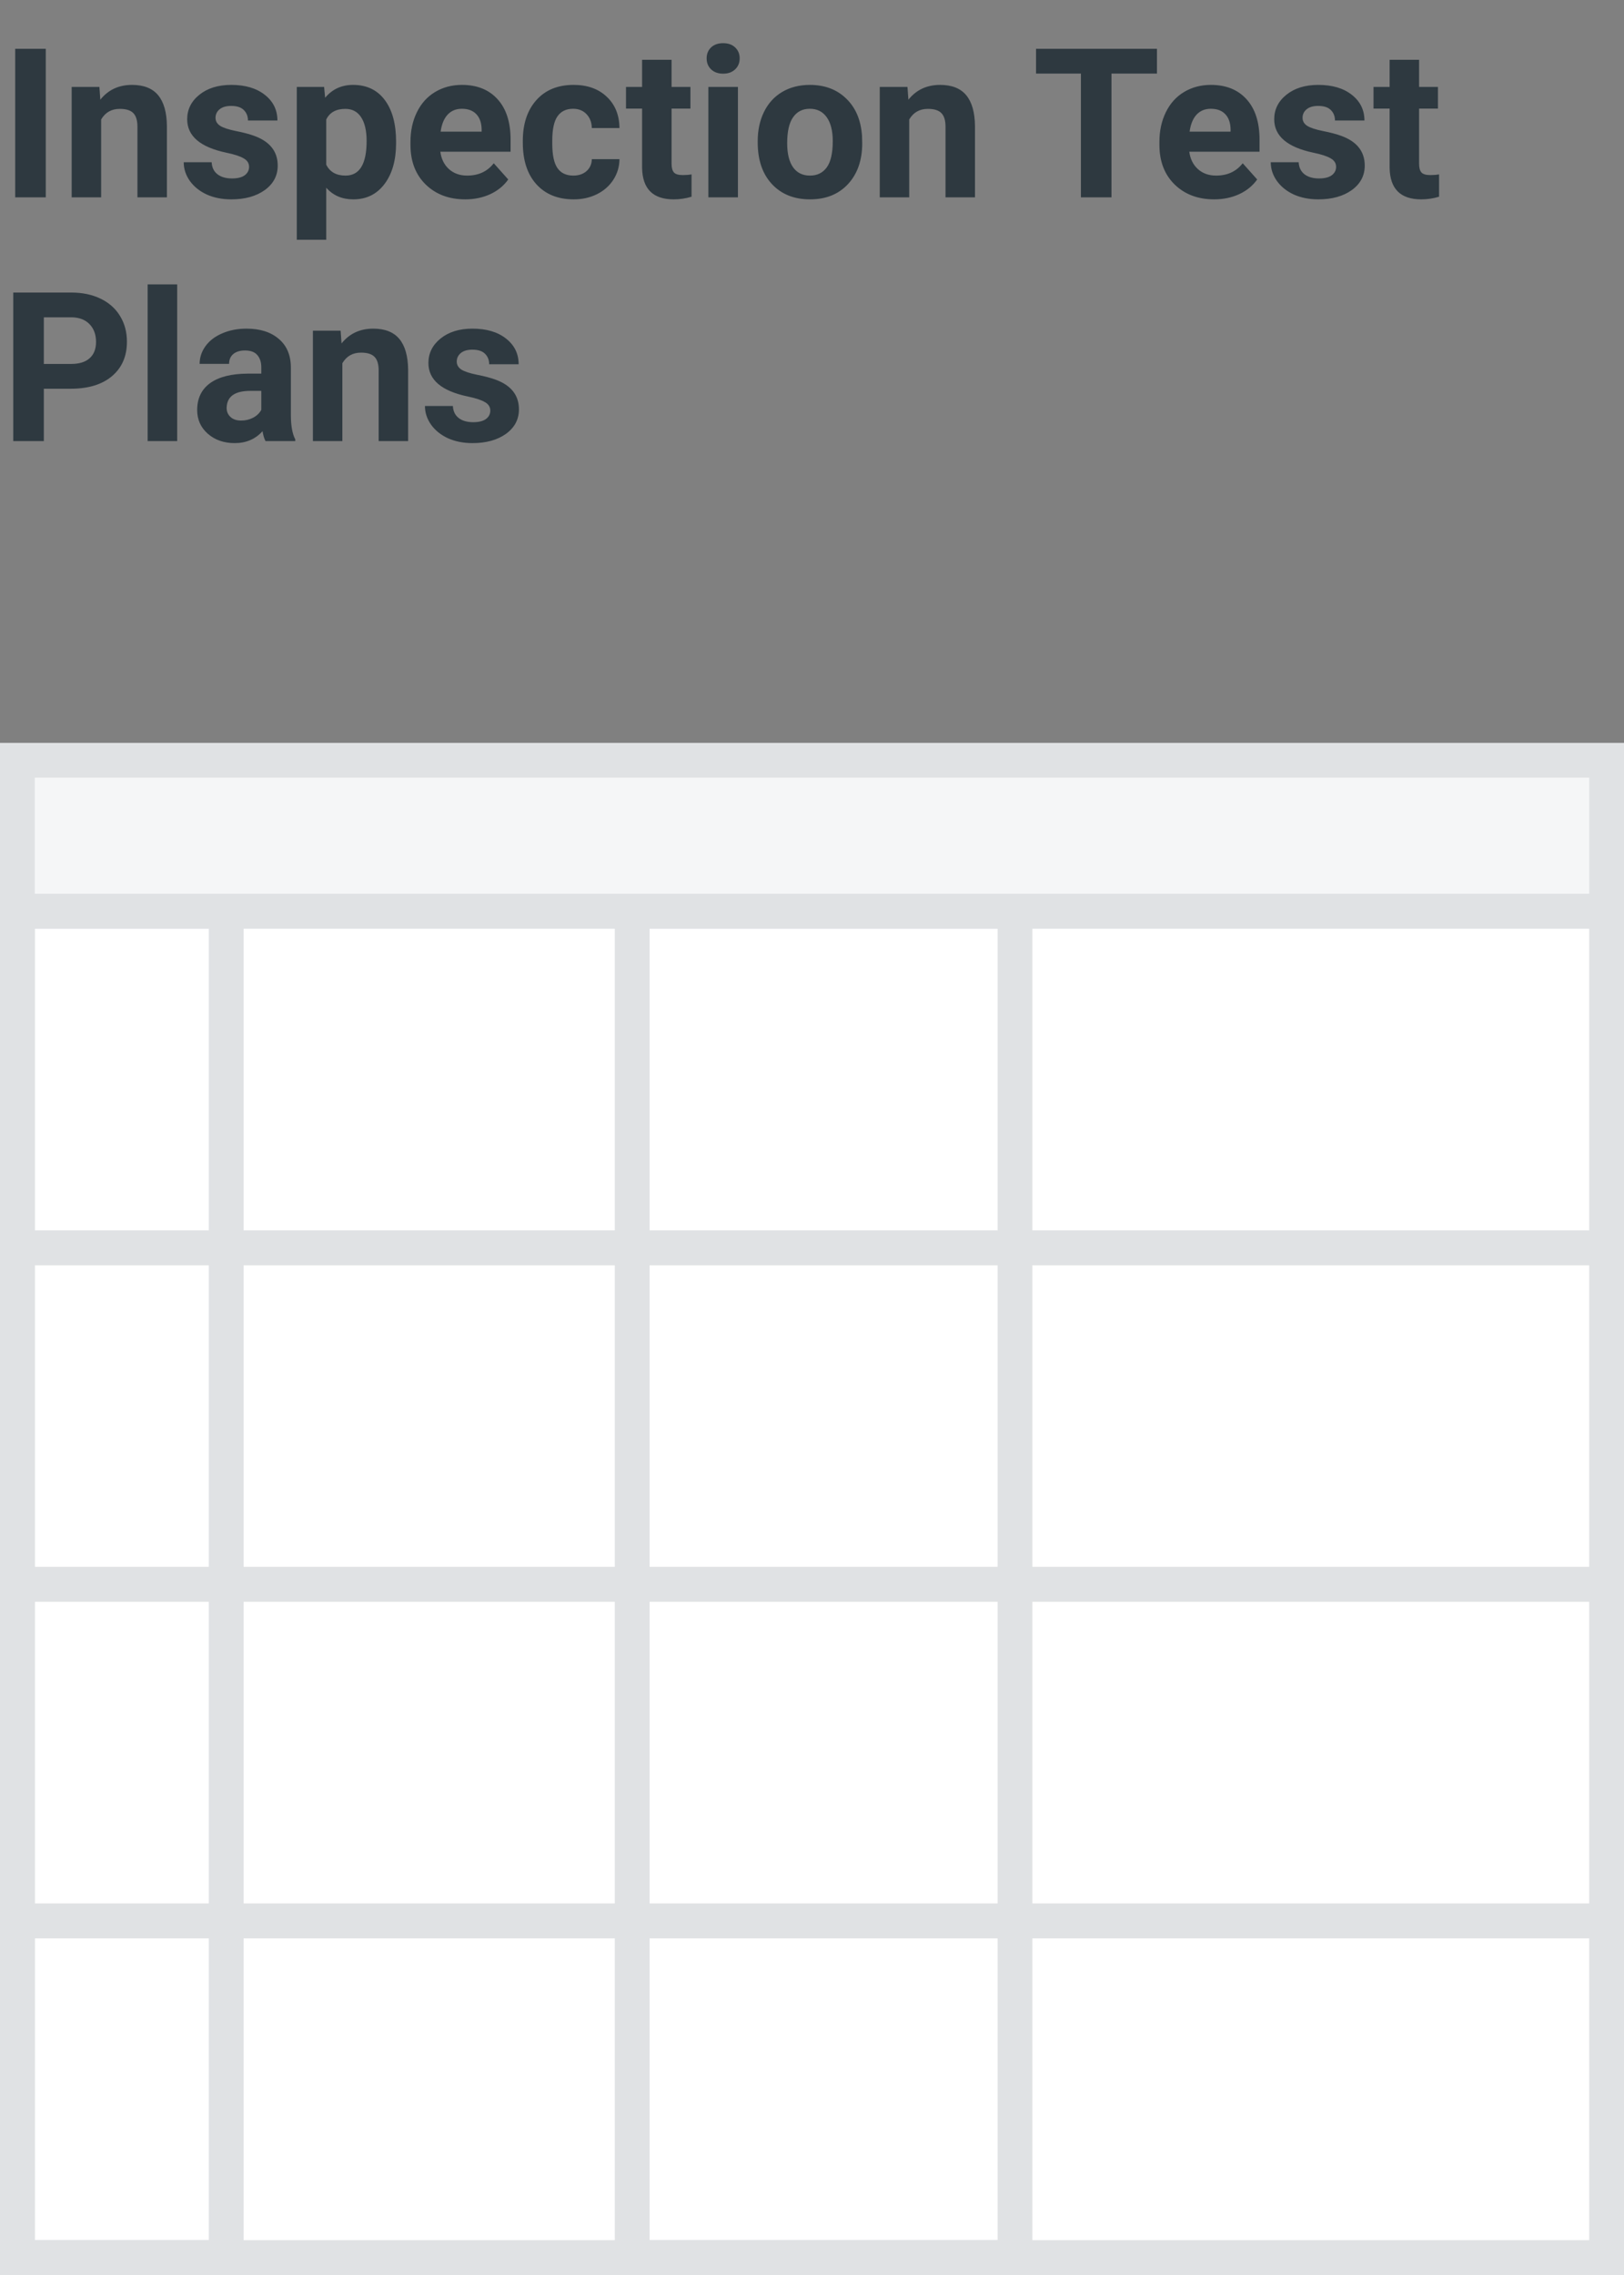
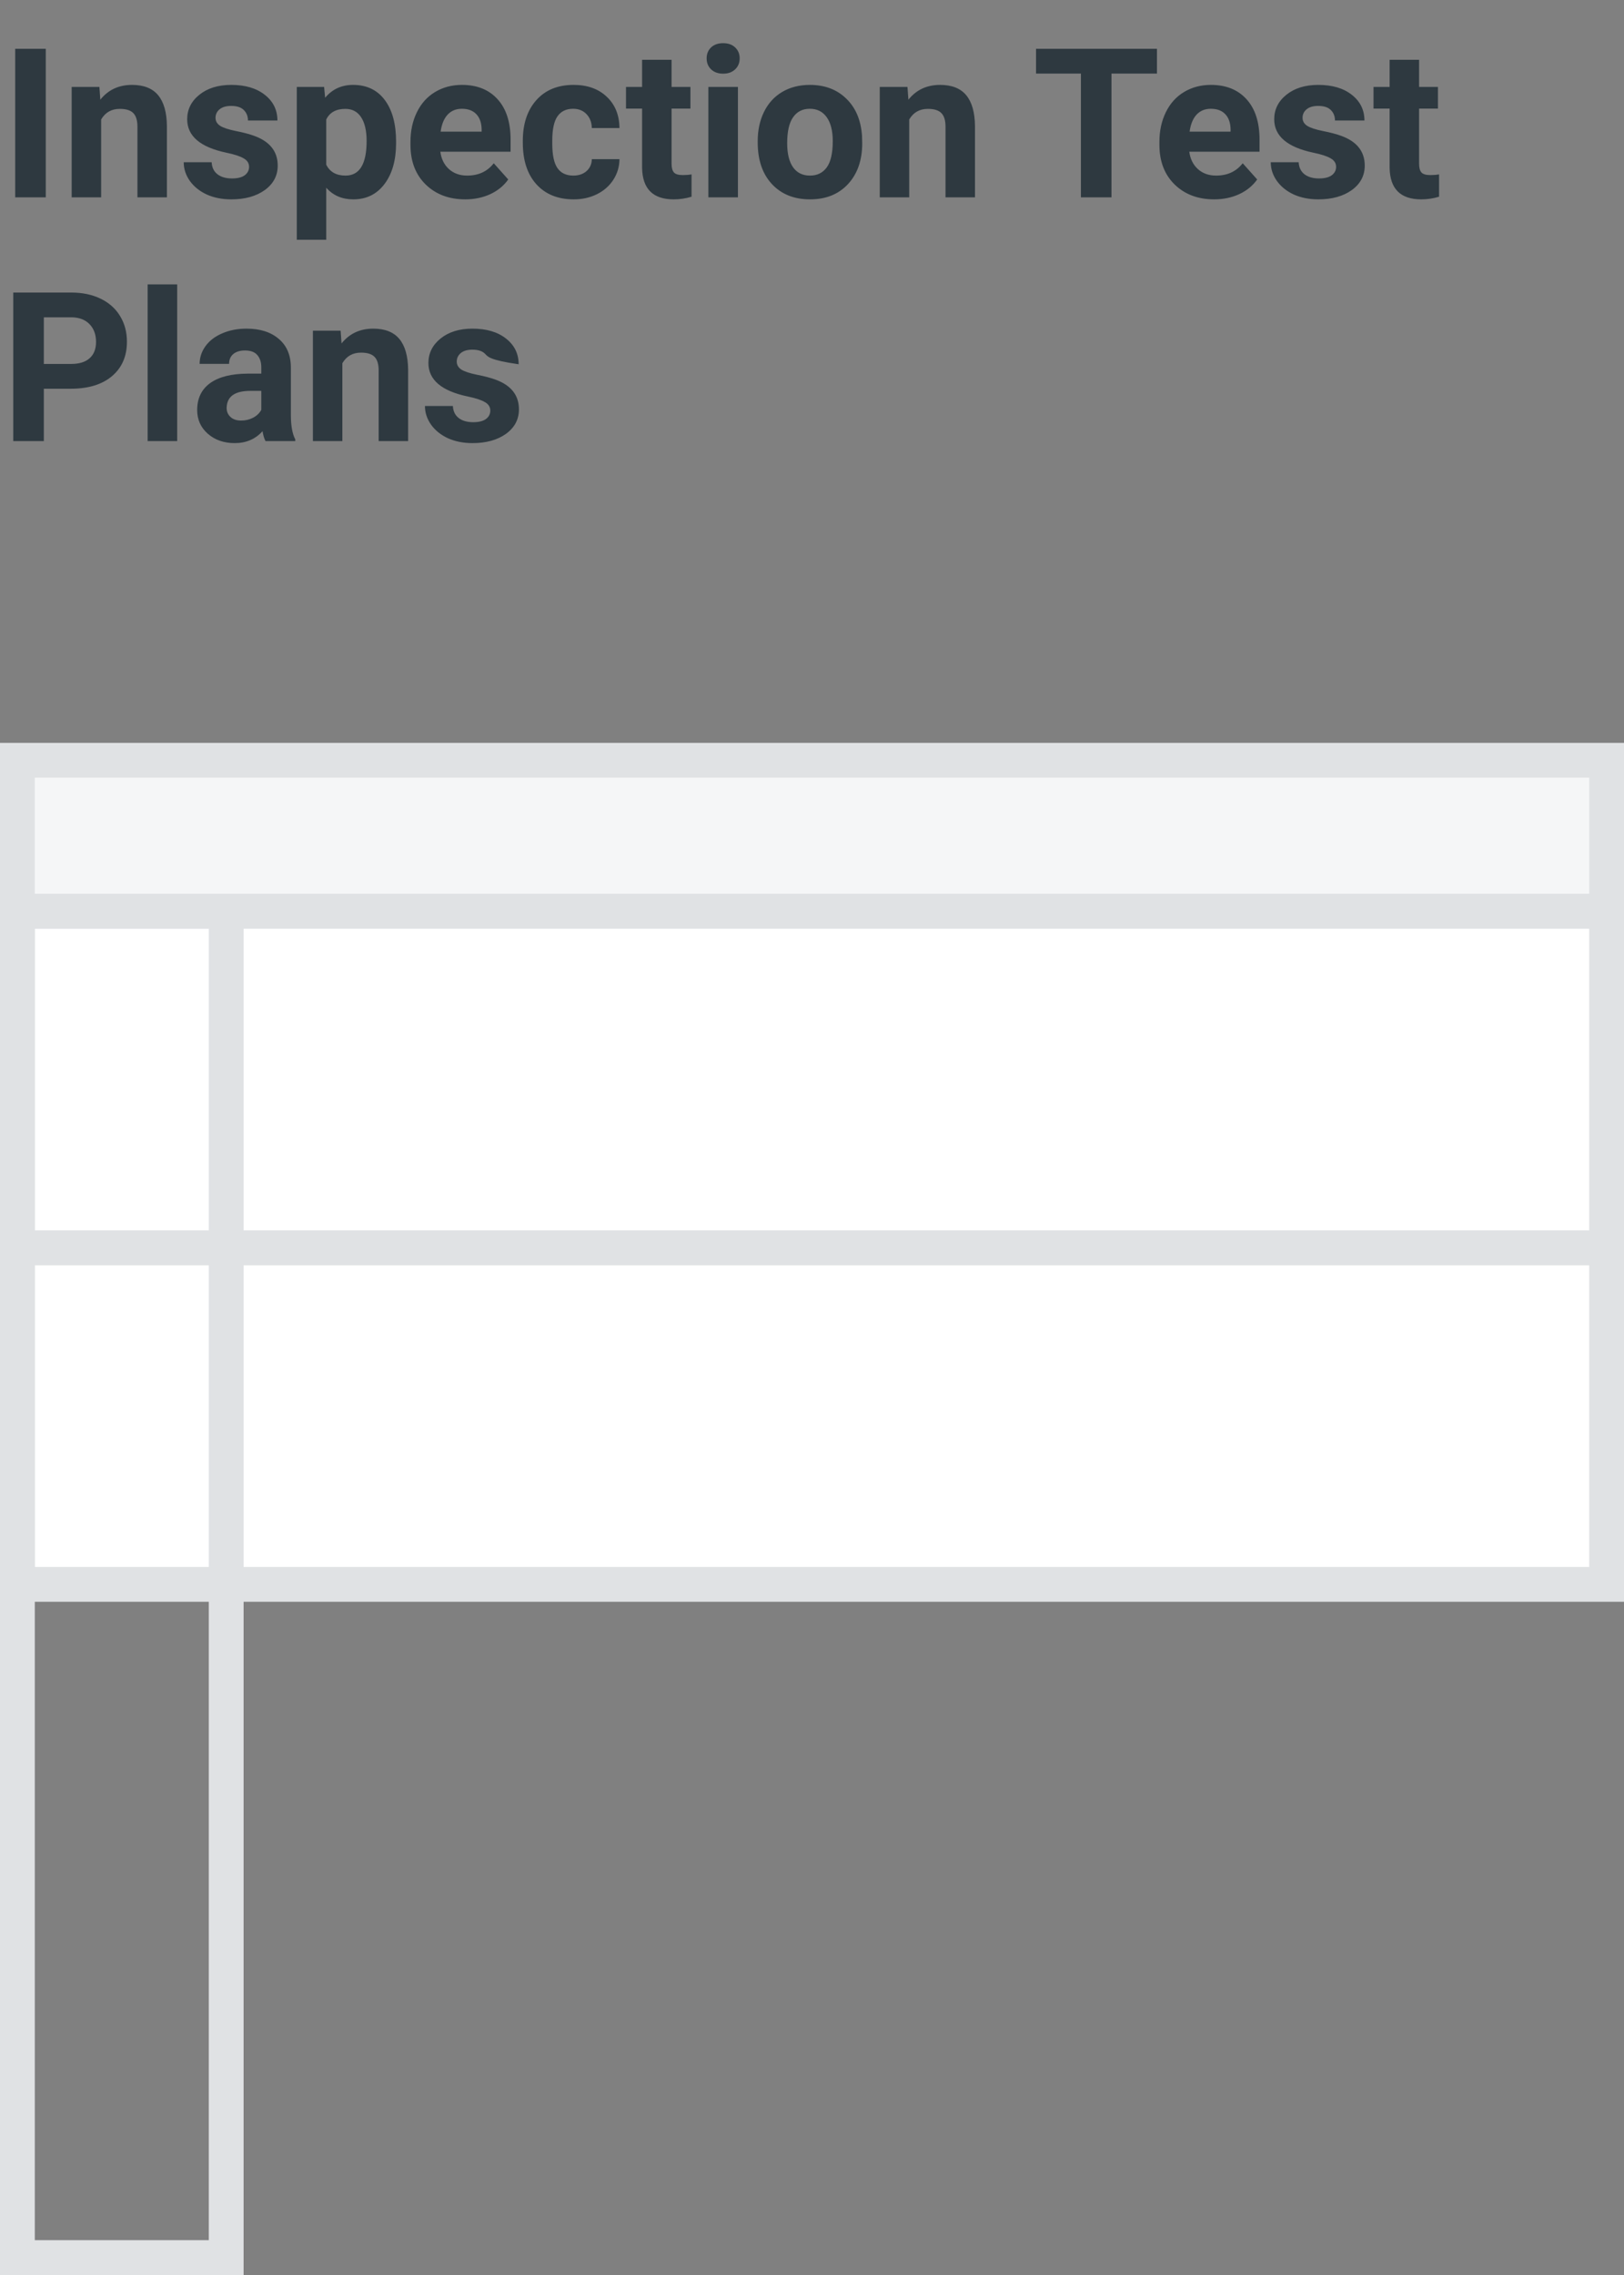
<svg xmlns="http://www.w3.org/2000/svg" width="140" height="196" viewBox="0 0 140 196" fill="none">
  <rect x="0" y="0" width="140" height="196" fill="#808080" stroke="none" />
-   <path d="M3.946 17H1.31V4.203H3.946V17ZM8.569 7.49L8.648 8.589C9.328 7.739 10.239 7.314 11.382 7.314C12.39 7.314 13.14 7.61 13.632 8.202C14.124 8.794 14.376 9.679 14.388 10.856V17H11.848V10.918C11.848 10.379 11.73 9.989 11.496 9.749C11.262 9.503 10.872 9.38 10.327 9.38C9.612 9.38 9.076 9.685 8.719 10.294V17H6.179V7.49H8.569ZM21.472 14.372C21.472 14.062 21.316 13.818 21.006 13.643C20.701 13.461 20.209 13.3 19.529 13.159C17.268 12.685 16.137 11.724 16.137 10.276C16.137 9.433 16.485 8.729 17.183 8.167C17.886 7.599 18.803 7.314 19.934 7.314C21.141 7.314 22.105 7.599 22.825 8.167C23.552 8.735 23.915 9.474 23.915 10.382H21.375C21.375 10.019 21.258 9.72 21.023 9.485C20.789 9.245 20.423 9.125 19.925 9.125C19.497 9.125 19.166 9.222 18.932 9.415C18.697 9.608 18.58 9.854 18.58 10.153C18.58 10.435 18.712 10.663 18.976 10.839C19.245 11.009 19.696 11.158 20.329 11.287C20.962 11.41 21.495 11.551 21.929 11.709C23.27 12.201 23.941 13.054 23.941 14.267C23.941 15.134 23.569 15.837 22.825 16.376C22.081 16.909 21.12 17.176 19.942 17.176C19.145 17.176 18.436 17.035 17.815 16.754C17.2 16.467 16.717 16.077 16.365 15.585C16.014 15.087 15.838 14.551 15.838 13.977H18.246C18.27 14.428 18.436 14.773 18.747 15.014C19.058 15.254 19.474 15.374 19.995 15.374C20.481 15.374 20.848 15.283 21.094 15.102C21.346 14.914 21.472 14.671 21.472 14.372ZM34.145 12.333C34.145 13.798 33.812 14.973 33.144 15.857C32.481 16.736 31.585 17.176 30.454 17.176C29.493 17.176 28.717 16.842 28.125 16.174V20.656H25.585V7.49H27.94L28.028 8.422C28.644 7.684 29.446 7.314 30.436 7.314C31.608 7.314 32.52 7.748 33.17 8.615C33.82 9.482 34.145 10.678 34.145 12.201V12.333ZM31.605 12.148C31.605 11.264 31.447 10.581 31.131 10.101C30.82 9.62 30.366 9.38 29.769 9.38C28.972 9.38 28.424 9.685 28.125 10.294V14.188C28.436 14.815 28.989 15.128 29.786 15.128C30.999 15.128 31.605 14.135 31.605 12.148ZM40.105 17.176C38.71 17.176 37.573 16.748 36.694 15.893C35.821 15.037 35.385 13.898 35.385 12.474V12.227C35.385 11.273 35.569 10.42 35.938 9.67C36.308 8.914 36.829 8.334 37.503 7.93C38.183 7.52 38.956 7.314 39.823 7.314C41.124 7.314 42.147 7.725 42.891 8.545C43.641 9.365 44.016 10.528 44.016 12.034V13.071H37.96C38.042 13.692 38.288 14.19 38.698 14.565C39.114 14.94 39.639 15.128 40.272 15.128C41.25 15.128 42.015 14.773 42.565 14.065L43.813 15.462C43.433 16.001 42.917 16.423 42.267 16.727C41.616 17.026 40.895 17.176 40.105 17.176ZM39.815 9.371C39.31 9.371 38.9 9.541 38.584 9.881C38.273 10.221 38.074 10.707 37.986 11.34H41.52V11.138C41.508 10.575 41.355 10.142 41.062 9.837C40.77 9.526 40.353 9.371 39.815 9.371ZM49.421 15.128C49.89 15.128 50.27 14.999 50.563 14.741C50.856 14.483 51.009 14.141 51.02 13.713H53.402C53.397 14.357 53.221 14.949 52.875 15.488C52.529 16.021 52.055 16.438 51.451 16.736C50.853 17.029 50.191 17.176 49.465 17.176C48.105 17.176 47.033 16.745 46.248 15.884C45.463 15.017 45.07 13.821 45.07 12.298V12.131C45.07 10.666 45.46 9.497 46.239 8.624C47.019 7.751 48.088 7.314 49.447 7.314C50.637 7.314 51.589 7.654 52.304 8.334C53.024 9.008 53.391 9.907 53.402 11.032H51.02C51.009 10.54 50.856 10.142 50.563 9.837C50.27 9.526 49.884 9.371 49.403 9.371C48.812 9.371 48.363 9.588 48.059 10.021C47.76 10.449 47.61 11.146 47.61 12.113V12.377C47.61 13.355 47.76 14.059 48.059 14.486C48.357 14.914 48.812 15.128 49.421 15.128ZM57.894 5.152V7.49H59.52V9.354H57.894V14.1C57.894 14.451 57.961 14.703 58.096 14.855C58.23 15.008 58.488 15.084 58.869 15.084C59.15 15.084 59.399 15.063 59.616 15.023V16.947C59.118 17.1 58.605 17.176 58.078 17.176C56.297 17.176 55.389 16.276 55.353 14.477V9.354H53.965V7.49H55.353V5.152H57.894ZM63.615 17H61.066V7.49H63.615V17ZM60.917 5.029C60.917 4.648 61.043 4.335 61.295 4.089C61.553 3.843 61.901 3.72 62.341 3.72C62.774 3.72 63.12 3.843 63.378 4.089C63.636 4.335 63.765 4.648 63.765 5.029C63.765 5.416 63.633 5.732 63.369 5.979C63.111 6.225 62.769 6.348 62.341 6.348C61.913 6.348 61.567 6.225 61.304 5.979C61.046 5.732 60.917 5.416 60.917 5.029ZM65.32 12.157C65.32 11.214 65.502 10.373 65.865 9.635C66.228 8.896 66.75 8.325 67.43 7.921C68.115 7.517 68.909 7.314 69.811 7.314C71.095 7.314 72.141 7.707 72.949 8.492C73.764 9.277 74.218 10.344 74.311 11.691L74.329 12.342C74.329 13.801 73.922 14.973 73.107 15.857C72.293 16.736 71.2 17.176 69.829 17.176C68.458 17.176 67.362 16.736 66.542 15.857C65.728 14.979 65.32 13.783 65.32 12.271V12.157ZM67.86 12.342C67.86 13.244 68.03 13.935 68.37 14.416C68.71 14.891 69.196 15.128 69.829 15.128C70.444 15.128 70.925 14.894 71.27 14.425C71.616 13.95 71.789 13.194 71.789 12.157C71.789 11.273 71.616 10.587 71.27 10.101C70.925 9.614 70.439 9.371 69.811 9.371C69.19 9.371 68.71 9.614 68.37 10.101C68.03 10.581 67.86 11.328 67.86 12.342ZM78.231 7.49L78.311 8.589C78.99 7.739 79.901 7.314 81.044 7.314C82.052 7.314 82.802 7.61 83.294 8.202C83.786 8.794 84.038 9.679 84.05 10.856V17H81.51V10.918C81.51 10.379 81.393 9.989 81.158 9.749C80.924 9.503 80.534 9.38 79.989 9.38C79.274 9.38 78.738 9.685 78.381 10.294V17H75.841V7.49H78.231ZM99.738 6.339H95.818V17H93.182V6.339H89.314V4.203H99.738V6.339ZM104.669 17.176C103.274 17.176 102.138 16.748 101.259 15.893C100.386 15.037 99.949 13.898 99.949 12.474V12.227C99.949 11.273 100.134 10.42 100.503 9.67C100.872 8.914 101.394 8.334 102.067 7.93C102.747 7.52 103.521 7.314 104.388 7.314C105.688 7.314 106.711 7.725 107.455 8.545C108.205 9.365 108.58 10.528 108.58 12.034V13.071H102.524C102.606 13.692 102.853 14.19 103.263 14.565C103.679 14.94 104.203 15.128 104.836 15.128C105.814 15.128 106.579 14.773 107.13 14.065L108.378 15.462C107.997 16.001 107.481 16.423 106.831 16.727C106.181 17.026 105.46 17.176 104.669 17.176ZM104.379 9.371C103.875 9.371 103.465 9.541 103.148 9.881C102.838 10.221 102.639 10.707 102.551 11.34H106.084V11.138C106.072 10.575 105.92 10.142 105.627 9.837C105.334 9.526 104.918 9.371 104.379 9.371ZM115.181 14.372C115.181 14.062 115.025 13.818 114.715 13.643C114.41 13.461 113.918 13.3 113.238 13.159C110.977 12.685 109.846 11.724 109.846 10.276C109.846 9.433 110.194 8.729 110.892 8.167C111.595 7.599 112.512 7.314 113.643 7.314C114.85 7.314 115.813 7.599 116.534 8.167C117.261 8.735 117.624 9.474 117.624 10.382H115.084C115.084 10.019 114.967 9.72 114.732 9.485C114.498 9.245 114.132 9.125 113.634 9.125C113.206 9.125 112.875 9.222 112.641 9.415C112.406 9.608 112.289 9.854 112.289 10.153C112.289 10.435 112.421 10.663 112.685 10.839C112.954 11.009 113.405 11.158 114.038 11.287C114.671 11.41 115.204 11.551 115.638 11.709C116.979 12.201 117.65 13.054 117.65 14.267C117.65 15.134 117.278 15.837 116.534 16.376C115.79 16.909 114.829 17.176 113.651 17.176C112.854 17.176 112.146 17.035 111.524 16.754C110.909 16.467 110.426 16.077 110.074 15.585C109.723 15.087 109.547 14.551 109.547 13.977H111.955C111.979 14.428 112.146 14.773 112.456 15.014C112.767 15.254 113.183 15.374 113.704 15.374C114.19 15.374 114.557 15.283 114.803 15.102C115.055 14.914 115.181 14.671 115.181 14.372ZM122.335 5.152V7.49H123.961V9.354H122.335V14.1C122.335 14.451 122.402 14.703 122.537 14.855C122.672 15.008 122.93 15.084 123.311 15.084C123.592 15.084 123.841 15.063 124.058 15.023V16.947C123.56 17.1 123.047 17.176 122.52 17.176C120.738 17.176 119.83 16.276 119.795 14.477V9.354H118.406V7.49H119.795V5.152H122.335ZM3.779 33.491V38H1.143V25.203H6.135C7.096 25.203 7.939 25.379 8.666 25.73C9.398 26.082 9.961 26.583 10.354 27.233C10.746 27.878 10.942 28.613 10.942 29.439C10.942 30.693 10.512 31.684 9.65 32.41C8.795 33.131 7.608 33.491 6.091 33.491H3.779ZM3.779 31.355H6.135C6.832 31.355 7.362 31.191 7.726 30.863C8.095 30.535 8.279 30.066 8.279 29.457C8.279 28.83 8.095 28.323 7.726 27.936C7.356 27.55 6.847 27.351 6.196 27.339H3.779V31.355ZM15.275 38H12.727V24.5H15.275V38ZM22.887 38C22.77 37.772 22.685 37.487 22.632 37.148C22.017 37.833 21.217 38.176 20.232 38.176C19.301 38.176 18.527 37.906 17.912 37.367C17.303 36.828 16.998 36.148 16.998 35.328C16.998 34.32 17.37 33.547 18.114 33.008C18.864 32.469 19.945 32.196 21.357 32.19H22.526V31.645C22.526 31.206 22.412 30.855 22.184 30.591C21.961 30.327 21.606 30.195 21.12 30.195C20.692 30.195 20.355 30.298 20.109 30.503C19.869 30.708 19.749 30.989 19.749 31.347H17.209C17.209 30.796 17.379 30.286 17.719 29.817C18.059 29.349 18.539 28.982 19.16 28.719C19.781 28.449 20.479 28.314 21.252 28.314C22.424 28.314 23.352 28.61 24.038 29.202C24.73 29.788 25.075 30.614 25.075 31.681V35.803C25.081 36.705 25.207 37.388 25.453 37.851V38H22.887ZM20.786 36.233C21.161 36.233 21.507 36.151 21.823 35.987C22.14 35.817 22.374 35.592 22.526 35.31V33.676H21.577C20.306 33.676 19.629 34.115 19.547 34.994L19.538 35.144C19.538 35.46 19.649 35.721 19.872 35.926C20.095 36.131 20.399 36.233 20.786 36.233ZM29.364 28.49L29.443 29.589C30.123 28.739 31.034 28.314 32.177 28.314C33.185 28.314 33.935 28.61 34.427 29.202C34.919 29.794 35.171 30.679 35.183 31.856V38H32.643V31.918C32.643 31.379 32.525 30.989 32.291 30.749C32.057 30.503 31.667 30.38 31.122 30.38C30.407 30.38 29.871 30.685 29.514 31.294V38H26.974V28.49H29.364ZM42.267 35.372C42.267 35.062 42.111 34.818 41.801 34.643C41.496 34.461 41.004 34.3 40.324 34.159C38.062 33.685 36.932 32.724 36.932 31.276C36.932 30.433 37.28 29.73 37.977 29.167C38.681 28.599 39.598 28.314 40.728 28.314C41.935 28.314 42.899 28.599 43.62 29.167C44.347 29.735 44.71 30.474 44.71 31.382H42.17C42.17 31.019 42.053 30.72 41.818 30.485C41.584 30.245 41.218 30.125 40.72 30.125C40.292 30.125 39.961 30.222 39.727 30.415C39.492 30.608 39.375 30.855 39.375 31.153C39.375 31.435 39.507 31.663 39.77 31.839C40.04 32.009 40.491 32.158 41.124 32.287C41.757 32.41 42.29 32.551 42.724 32.709C44.065 33.201 44.736 34.054 44.736 35.267C44.736 36.134 44.364 36.837 43.62 37.376C42.876 37.909 41.915 38.176 40.737 38.176C39.94 38.176 39.231 38.035 38.61 37.754C37.995 37.467 37.512 37.077 37.16 36.585C36.809 36.087 36.633 35.551 36.633 34.977H39.041C39.065 35.428 39.231 35.773 39.542 36.014C39.852 36.254 40.269 36.374 40.79 36.374C41.276 36.374 41.643 36.283 41.889 36.102C42.141 35.914 42.267 35.671 42.267 35.372Z" fill="#2E3940" />
+   <path d="M3.946 17H1.31V4.203H3.946V17ZM8.569 7.49L8.648 8.589C9.328 7.739 10.239 7.314 11.382 7.314C12.39 7.314 13.14 7.61 13.632 8.202C14.124 8.794 14.376 9.679 14.388 10.856V17H11.848V10.918C11.848 10.379 11.73 9.989 11.496 9.749C11.262 9.503 10.872 9.38 10.327 9.38C9.612 9.38 9.076 9.685 8.719 10.294V17H6.179V7.49H8.569ZM21.472 14.372C21.472 14.062 21.316 13.818 21.006 13.643C20.701 13.461 20.209 13.3 19.529 13.159C17.268 12.685 16.137 11.724 16.137 10.276C16.137 9.433 16.485 8.729 17.183 8.167C17.886 7.599 18.803 7.314 19.934 7.314C21.141 7.314 22.105 7.599 22.825 8.167C23.552 8.735 23.915 9.474 23.915 10.382H21.375C21.375 10.019 21.258 9.72 21.023 9.485C20.789 9.245 20.423 9.125 19.925 9.125C19.497 9.125 19.166 9.222 18.932 9.415C18.697 9.608 18.58 9.854 18.58 10.153C18.58 10.435 18.712 10.663 18.976 10.839C19.245 11.009 19.696 11.158 20.329 11.287C20.962 11.41 21.495 11.551 21.929 11.709C23.27 12.201 23.941 13.054 23.941 14.267C23.941 15.134 23.569 15.837 22.825 16.376C22.081 16.909 21.12 17.176 19.942 17.176C19.145 17.176 18.436 17.035 17.815 16.754C17.2 16.467 16.717 16.077 16.365 15.585C16.014 15.087 15.838 14.551 15.838 13.977H18.246C18.27 14.428 18.436 14.773 18.747 15.014C19.058 15.254 19.474 15.374 19.995 15.374C20.481 15.374 20.848 15.283 21.094 15.102C21.346 14.914 21.472 14.671 21.472 14.372ZM34.145 12.333C34.145 13.798 33.812 14.973 33.144 15.857C32.481 16.736 31.585 17.176 30.454 17.176C29.493 17.176 28.717 16.842 28.125 16.174V20.656H25.585V7.49H27.94L28.028 8.422C28.644 7.684 29.446 7.314 30.436 7.314C31.608 7.314 32.52 7.748 33.17 8.615C33.82 9.482 34.145 10.678 34.145 12.201V12.333ZM31.605 12.148C31.605 11.264 31.447 10.581 31.131 10.101C30.82 9.62 30.366 9.38 29.769 9.38C28.972 9.38 28.424 9.685 28.125 10.294V14.188C28.436 14.815 28.989 15.128 29.786 15.128C30.999 15.128 31.605 14.135 31.605 12.148ZM40.105 17.176C38.71 17.176 37.573 16.748 36.694 15.893C35.821 15.037 35.385 13.898 35.385 12.474V12.227C35.385 11.273 35.569 10.42 35.938 9.67C36.308 8.914 36.829 8.334 37.503 7.93C38.183 7.52 38.956 7.314 39.823 7.314C41.124 7.314 42.147 7.725 42.891 8.545C43.641 9.365 44.016 10.528 44.016 12.034V13.071H37.96C38.042 13.692 38.288 14.19 38.698 14.565C39.114 14.94 39.639 15.128 40.272 15.128C41.25 15.128 42.015 14.773 42.565 14.065L43.813 15.462C43.433 16.001 42.917 16.423 42.267 16.727C41.616 17.026 40.895 17.176 40.105 17.176ZM39.815 9.371C39.31 9.371 38.9 9.541 38.584 9.881C38.273 10.221 38.074 10.707 37.986 11.34H41.52V11.138C41.508 10.575 41.355 10.142 41.062 9.837C40.77 9.526 40.353 9.371 39.815 9.371ZM49.421 15.128C49.89 15.128 50.27 14.999 50.563 14.741C50.856 14.483 51.009 14.141 51.02 13.713H53.402C53.397 14.357 53.221 14.949 52.875 15.488C52.529 16.021 52.055 16.438 51.451 16.736C50.853 17.029 50.191 17.176 49.465 17.176C48.105 17.176 47.033 16.745 46.248 15.884C45.463 15.017 45.07 13.821 45.07 12.298V12.131C45.07 10.666 45.46 9.497 46.239 8.624C47.019 7.751 48.088 7.314 49.447 7.314C50.637 7.314 51.589 7.654 52.304 8.334C53.024 9.008 53.391 9.907 53.402 11.032H51.02C51.009 10.54 50.856 10.142 50.563 9.837C50.27 9.526 49.884 9.371 49.403 9.371C48.812 9.371 48.363 9.588 48.059 10.021C47.76 10.449 47.61 11.146 47.61 12.113V12.377C47.61 13.355 47.76 14.059 48.059 14.486C48.357 14.914 48.812 15.128 49.421 15.128ZM57.894 5.152V7.49H59.52V9.354H57.894V14.1C57.894 14.451 57.961 14.703 58.096 14.855C58.23 15.008 58.488 15.084 58.869 15.084C59.15 15.084 59.399 15.063 59.616 15.023V16.947C59.118 17.1 58.605 17.176 58.078 17.176C56.297 17.176 55.389 16.276 55.353 14.477V9.354H53.965V7.49H55.353V5.152H57.894ZM63.615 17H61.066V7.49H63.615V17ZM60.917 5.029C60.917 4.648 61.043 4.335 61.295 4.089C61.553 3.843 61.901 3.72 62.341 3.72C62.774 3.72 63.12 3.843 63.378 4.089C63.636 4.335 63.765 4.648 63.765 5.029C63.765 5.416 63.633 5.732 63.369 5.979C63.111 6.225 62.769 6.348 62.341 6.348C61.913 6.348 61.567 6.225 61.304 5.979C61.046 5.732 60.917 5.416 60.917 5.029ZM65.32 12.157C65.32 11.214 65.502 10.373 65.865 9.635C66.228 8.896 66.75 8.325 67.43 7.921C68.115 7.517 68.909 7.314 69.811 7.314C71.095 7.314 72.141 7.707 72.949 8.492C73.764 9.277 74.218 10.344 74.311 11.691L74.329 12.342C74.329 13.801 73.922 14.973 73.107 15.857C72.293 16.736 71.2 17.176 69.829 17.176C68.458 17.176 67.362 16.736 66.542 15.857C65.728 14.979 65.32 13.783 65.32 12.271V12.157ZM67.86 12.342C67.86 13.244 68.03 13.935 68.37 14.416C68.71 14.891 69.196 15.128 69.829 15.128C70.444 15.128 70.925 14.894 71.27 14.425C71.616 13.95 71.789 13.194 71.789 12.157C71.789 11.273 71.616 10.587 71.27 10.101C70.925 9.614 70.439 9.371 69.811 9.371C69.19 9.371 68.71 9.614 68.37 10.101C68.03 10.581 67.86 11.328 67.86 12.342ZM78.231 7.49L78.311 8.589C78.99 7.739 79.901 7.314 81.044 7.314C82.052 7.314 82.802 7.61 83.294 8.202C83.786 8.794 84.038 9.679 84.05 10.856V17H81.51V10.918C81.51 10.379 81.393 9.989 81.158 9.749C80.924 9.503 80.534 9.38 79.989 9.38C79.274 9.38 78.738 9.685 78.381 10.294V17H75.841V7.49H78.231ZM99.738 6.339H95.818V17H93.182V6.339H89.314V4.203H99.738V6.339ZM104.669 17.176C103.274 17.176 102.138 16.748 101.259 15.893C100.386 15.037 99.949 13.898 99.949 12.474V12.227C99.949 11.273 100.134 10.42 100.503 9.67C100.872 8.914 101.394 8.334 102.067 7.93C102.747 7.52 103.521 7.314 104.388 7.314C105.688 7.314 106.711 7.725 107.455 8.545C108.205 9.365 108.58 10.528 108.58 12.034V13.071H102.524C102.606 13.692 102.853 14.19 103.263 14.565C103.679 14.94 104.203 15.128 104.836 15.128C105.814 15.128 106.579 14.773 107.13 14.065L108.378 15.462C107.997 16.001 107.481 16.423 106.831 16.727C106.181 17.026 105.46 17.176 104.669 17.176ZM104.379 9.371C103.875 9.371 103.465 9.541 103.148 9.881C102.838 10.221 102.639 10.707 102.551 11.34H106.084V11.138C106.072 10.575 105.92 10.142 105.627 9.837C105.334 9.526 104.918 9.371 104.379 9.371ZM115.181 14.372C115.181 14.062 115.025 13.818 114.715 13.643C114.41 13.461 113.918 13.3 113.238 13.159C110.977 12.685 109.846 11.724 109.846 10.276C109.846 9.433 110.194 8.729 110.892 8.167C111.595 7.599 112.512 7.314 113.643 7.314C114.85 7.314 115.813 7.599 116.534 8.167C117.261 8.735 117.624 9.474 117.624 10.382H115.084C115.084 10.019 114.967 9.72 114.732 9.485C114.498 9.245 114.132 9.125 113.634 9.125C113.206 9.125 112.875 9.222 112.641 9.415C112.406 9.608 112.289 9.854 112.289 10.153C112.289 10.435 112.421 10.663 112.685 10.839C112.954 11.009 113.405 11.158 114.038 11.287C114.671 11.41 115.204 11.551 115.638 11.709C116.979 12.201 117.65 13.054 117.65 14.267C117.65 15.134 117.278 15.837 116.534 16.376C115.79 16.909 114.829 17.176 113.651 17.176C112.854 17.176 112.146 17.035 111.524 16.754C110.909 16.467 110.426 16.077 110.074 15.585C109.723 15.087 109.547 14.551 109.547 13.977H111.955C111.979 14.428 112.146 14.773 112.456 15.014C112.767 15.254 113.183 15.374 113.704 15.374C114.19 15.374 114.557 15.283 114.803 15.102C115.055 14.914 115.181 14.671 115.181 14.372ZM122.335 5.152V7.49H123.961V9.354H122.335V14.1C122.335 14.451 122.402 14.703 122.537 14.855C122.672 15.008 122.93 15.084 123.311 15.084C123.592 15.084 123.841 15.063 124.058 15.023V16.947C123.56 17.1 123.047 17.176 122.52 17.176C120.738 17.176 119.83 16.276 119.795 14.477V9.354H118.406V7.49H119.795V5.152H122.335ZM3.779 33.491V38H1.143V25.203H6.135C7.096 25.203 7.939 25.379 8.666 25.73C9.398 26.082 9.961 26.583 10.354 27.233C10.746 27.878 10.942 28.613 10.942 29.439C10.942 30.693 10.512 31.684 9.65 32.41C8.795 33.131 7.608 33.491 6.091 33.491H3.779ZM3.779 31.355H6.135C6.832 31.355 7.362 31.191 7.726 30.863C8.095 30.535 8.279 30.066 8.279 29.457C8.279 28.83 8.095 28.323 7.726 27.936C7.356 27.55 6.847 27.351 6.196 27.339H3.779V31.355ZM15.275 38H12.727V24.5H15.275V38ZM22.887 38C22.77 37.772 22.685 37.487 22.632 37.148C22.017 37.833 21.217 38.176 20.232 38.176C19.301 38.176 18.527 37.906 17.912 37.367C17.303 36.828 16.998 36.148 16.998 35.328C16.998 34.32 17.37 33.547 18.114 33.008C18.864 32.469 19.945 32.196 21.357 32.19H22.526V31.645C22.526 31.206 22.412 30.855 22.184 30.591C21.961 30.327 21.606 30.195 21.12 30.195C20.692 30.195 20.355 30.298 20.109 30.503C19.869 30.708 19.749 30.989 19.749 31.347H17.209C17.209 30.796 17.379 30.286 17.719 29.817C18.059 29.349 18.539 28.982 19.16 28.719C19.781 28.449 20.479 28.314 21.252 28.314C22.424 28.314 23.352 28.61 24.038 29.202C24.73 29.788 25.075 30.614 25.075 31.681V35.803C25.081 36.705 25.207 37.388 25.453 37.851V38H22.887ZM20.786 36.233C21.161 36.233 21.507 36.151 21.823 35.987C22.14 35.817 22.374 35.592 22.526 35.31V33.676H21.577C20.306 33.676 19.629 34.115 19.547 34.994L19.538 35.144C19.538 35.46 19.649 35.721 19.872 35.926C20.095 36.131 20.399 36.233 20.786 36.233ZM29.364 28.49L29.443 29.589C30.123 28.739 31.034 28.314 32.177 28.314C33.185 28.314 33.935 28.61 34.427 29.202C34.919 29.794 35.171 30.679 35.183 31.856V38H32.643V31.918C32.643 31.379 32.525 30.989 32.291 30.749C32.057 30.503 31.667 30.38 31.122 30.38C30.407 30.38 29.871 30.685 29.514 31.294V38H26.974V28.49H29.364ZM42.267 35.372C42.267 35.062 42.111 34.818 41.801 34.643C41.496 34.461 41.004 34.3 40.324 34.159C38.062 33.685 36.932 32.724 36.932 31.276C36.932 30.433 37.28 29.73 37.977 29.167C38.681 28.599 39.598 28.314 40.728 28.314C41.935 28.314 42.899 28.599 43.62 29.167C44.347 29.735 44.71 30.474 44.71 31.382C42.17 31.019 42.053 30.72 41.818 30.485C41.584 30.245 41.218 30.125 40.72 30.125C40.292 30.125 39.961 30.222 39.727 30.415C39.492 30.608 39.375 30.855 39.375 31.153C39.375 31.435 39.507 31.663 39.77 31.839C40.04 32.009 40.491 32.158 41.124 32.287C41.757 32.41 42.29 32.551 42.724 32.709C44.065 33.201 44.736 34.054 44.736 35.267C44.736 36.134 44.364 36.837 43.62 37.376C42.876 37.909 41.915 38.176 40.737 38.176C39.94 38.176 39.231 38.035 38.61 37.754C37.995 37.467 37.512 37.077 37.16 36.585C36.809 36.087 36.633 35.551 36.633 34.977H39.041C39.065 35.428 39.231 35.773 39.542 36.014C39.852 36.254 40.269 36.374 40.79 36.374C41.276 36.374 41.643 36.283 41.889 36.102C42.141 35.914 42.267 35.671 42.267 35.372Z" fill="#2E3940" />
  <rect x="1.5" y="107.5" width="137" height="29" fill="white" stroke="#E0E2E4" stroke-width="3" />
  <rect x="1.5" y="78.5" width="137" height="29" fill="white" stroke="#E0E2E4" stroke-width="3" />
-   <rect x="1.5" y="136.5" width="137" height="29" fill="white" stroke="#E0E2E4" stroke-width="3" />
-   <rect x="1.5" y="165.5" width="137" height="29" fill="white" stroke="#E0E2E4" stroke-width="3" />
  <rect x="1.5" y="78.5" width="18" height="116" stroke="#E0E2E4" stroke-width="3" />
  <rect x="138.5" y="78.5" width="137" height="13" transform="rotate(-180 138.5 78.5)" fill="#F5F6F7" stroke="#E0E2E4" stroke-width="3" />
-   <rect x="54.5" y="78.5" width="33" height="116" stroke="#E0E2E4" stroke-width="3" />
</svg>